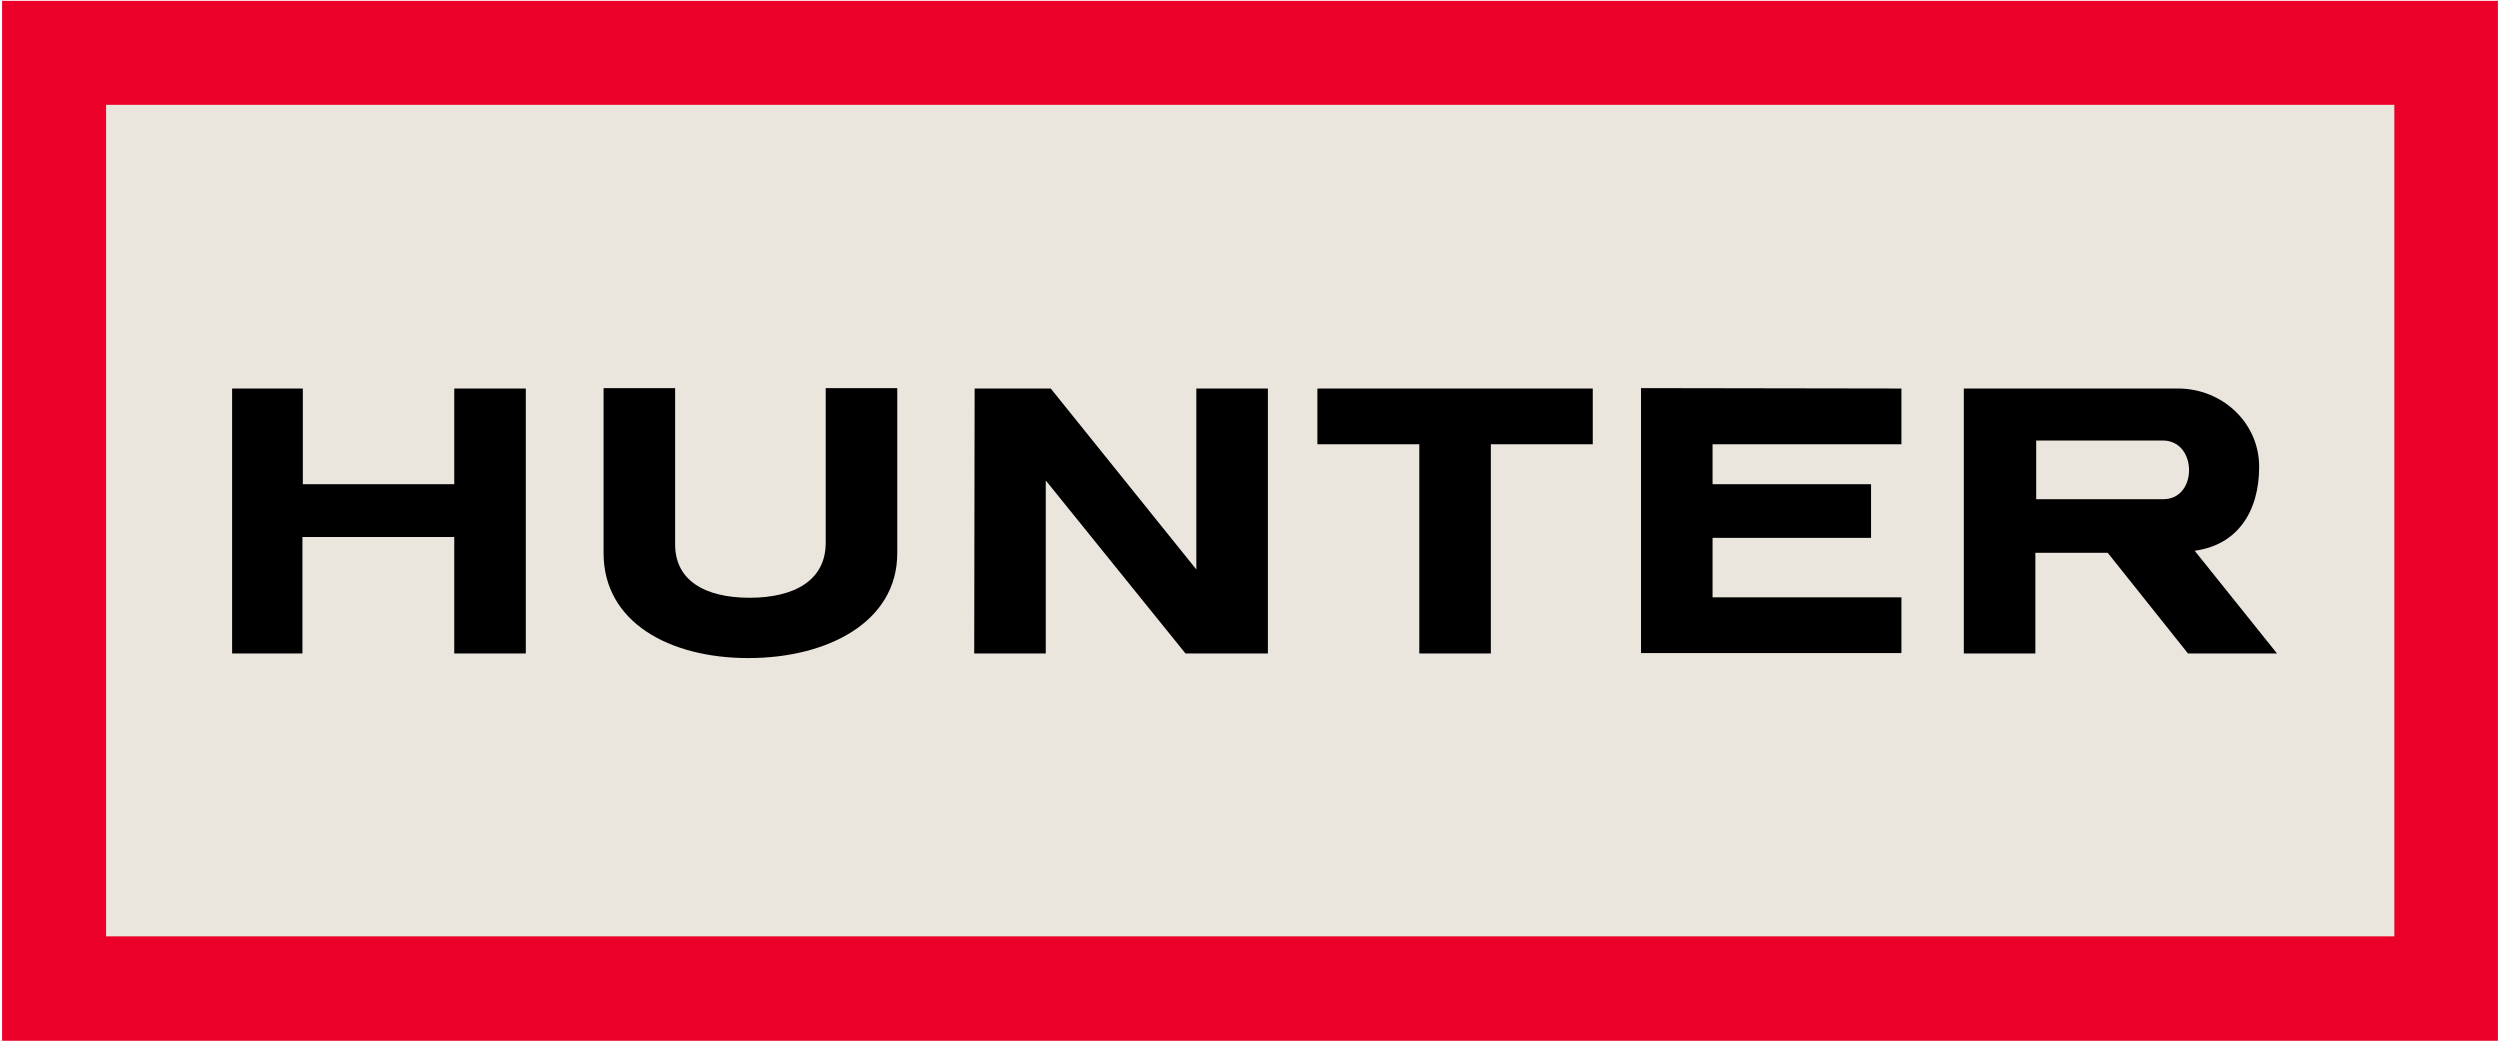
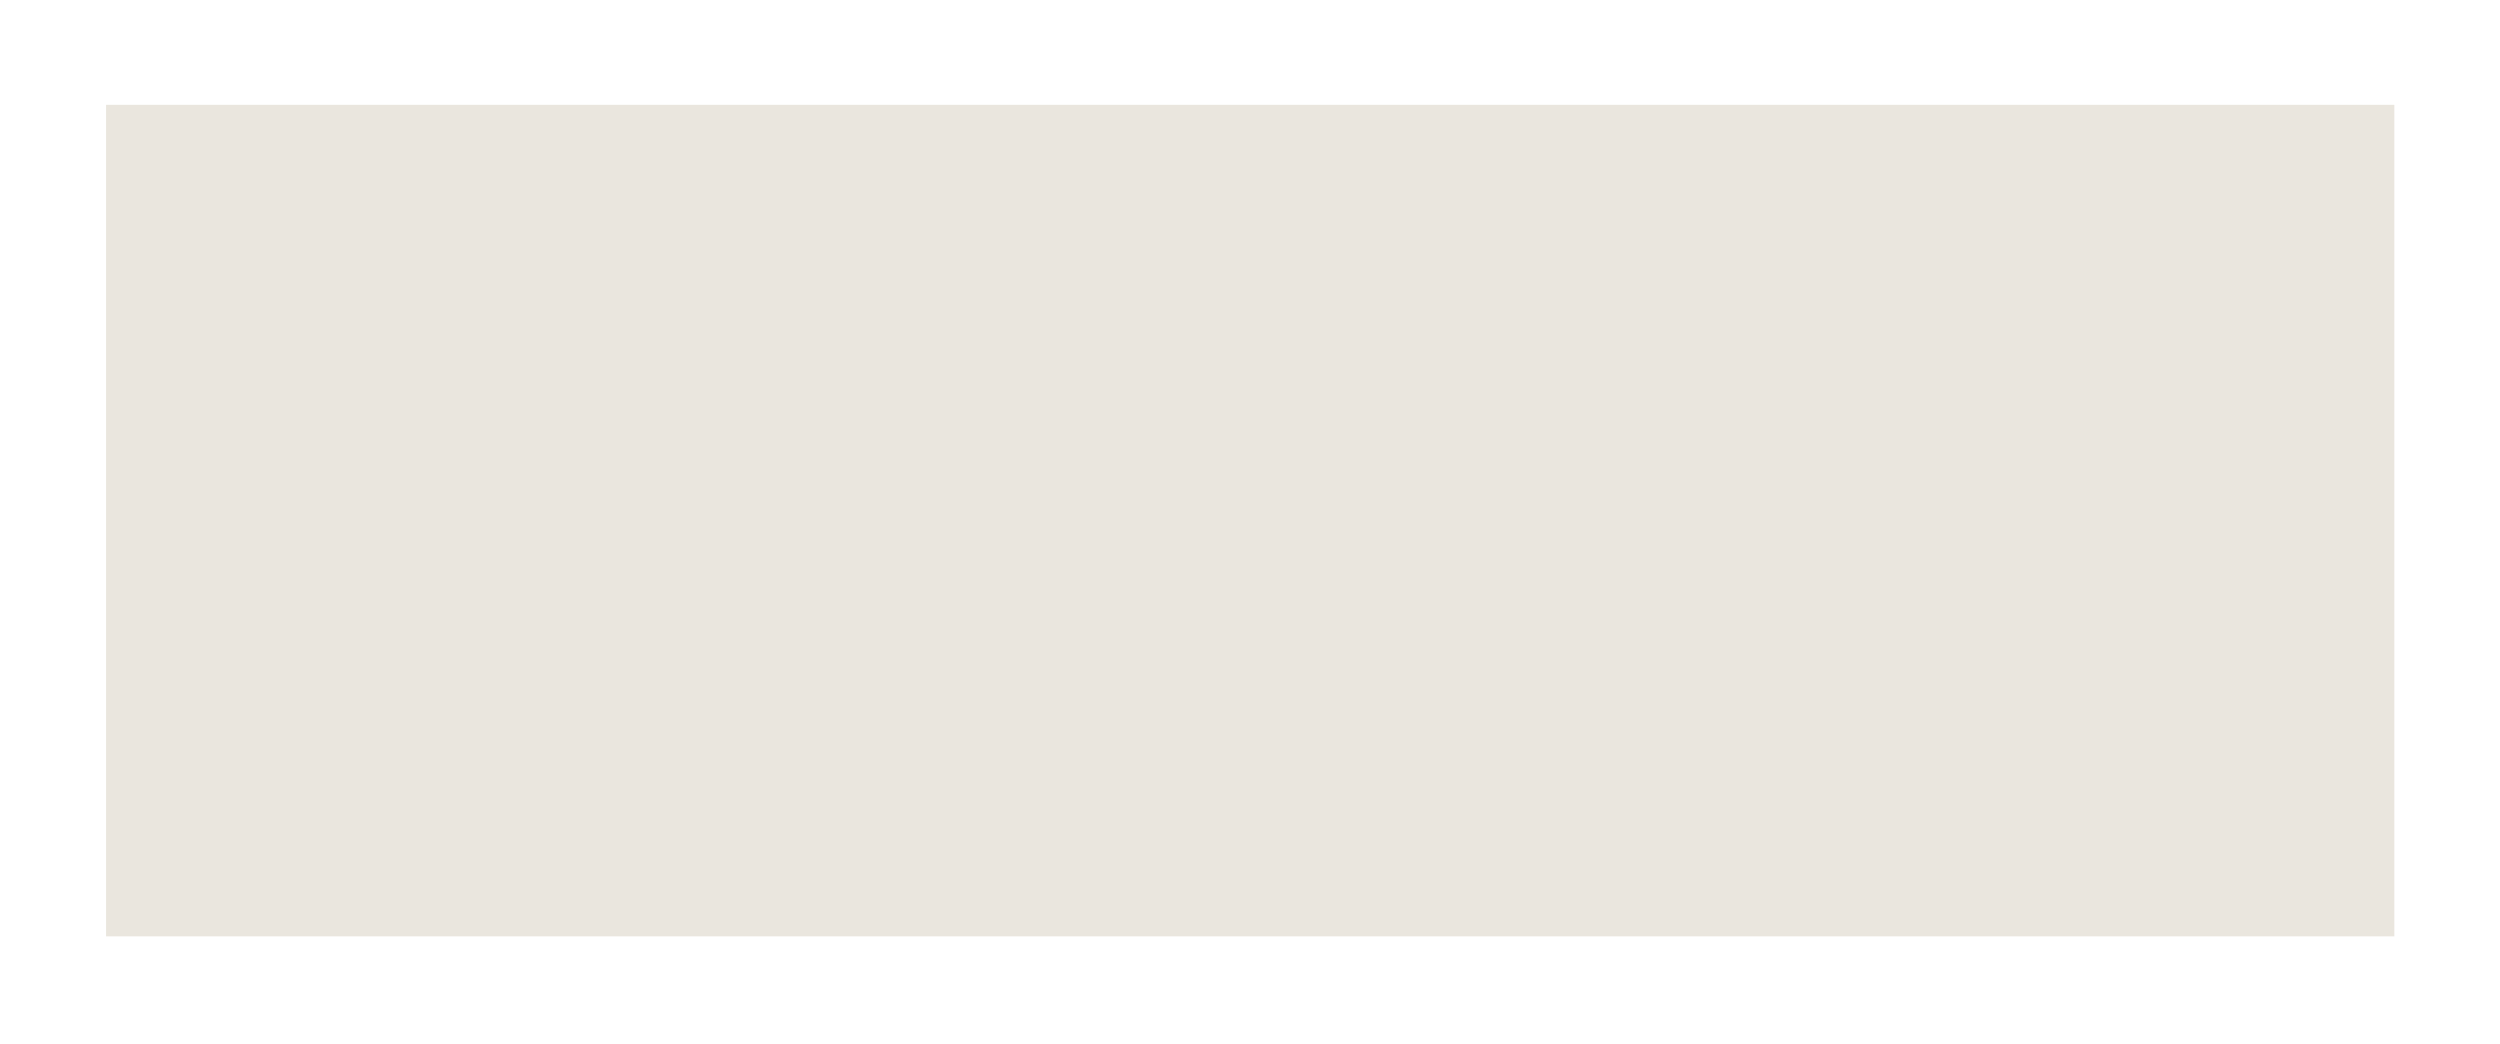
<svg xmlns="http://www.w3.org/2000/svg" width="601" height="251" viewBox="0 0 601 251" fill="none">
-   <path d="M0.5 0.2H600.5V250.2H0.5V0.2Z" fill="#EB0029" />
  <path d="M25.5 25.2H575.6V225.1H25.5V25.2Z" fill="#EAE6DE" />
-   <path d="M55.801 93.4V157.1H72.701V129.1H109.201V157.1H126.401V93.4H109.201V116.4H72.801V93.4H55.801ZM180.201 143.7C191.001 143.7 198.501 139.5 198.501 130.5V93.3H215.701V133C215.701 149.5 199.001 158.2 179.901 158.2C160.801 158.2 145.101 149.5 145.101 133V93.3H162.301V130.5C162.101 139.5 169.401 143.7 180.201 143.7ZM316.701 93.4V106.8H341.201V157.1H358.401V106.8H382.901V93.4H316.701ZM457.101 93.4V106.8H411.701V116.4H449.801V129.3H411.701V143.6H457.101V157H394.501V93.3L457.101 93.4ZM520.101 120H489.501V105.9H520.101C528.301 106.1 528.301 120 520.101 120ZM527.601 132.4C537.901 131 543.101 123 543.101 112.2C543.101 101.6 534.201 93.4 523.601 93.4H472.101V157.1H489.301V132.9H506.701L526.001 157.1H547.401L527.601 132.4ZM234.301 93.4H252.601L287.601 136.9V93.4H304.801V157.1H285.001L251.401 115.5V157.1H234.201L234.301 93.4Z" fill="black" />
</svg>